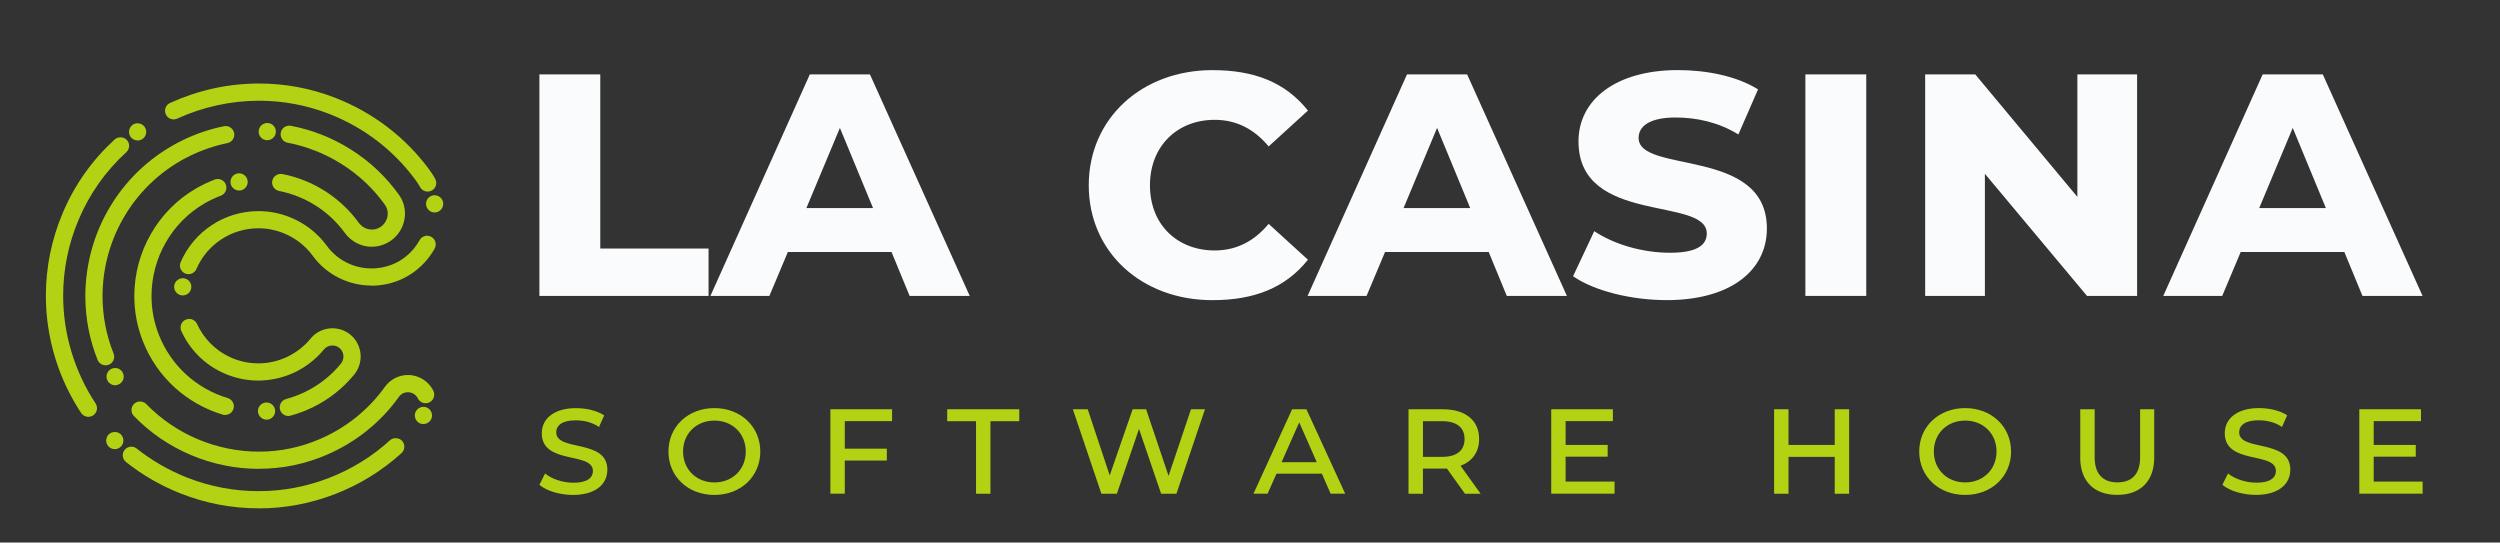
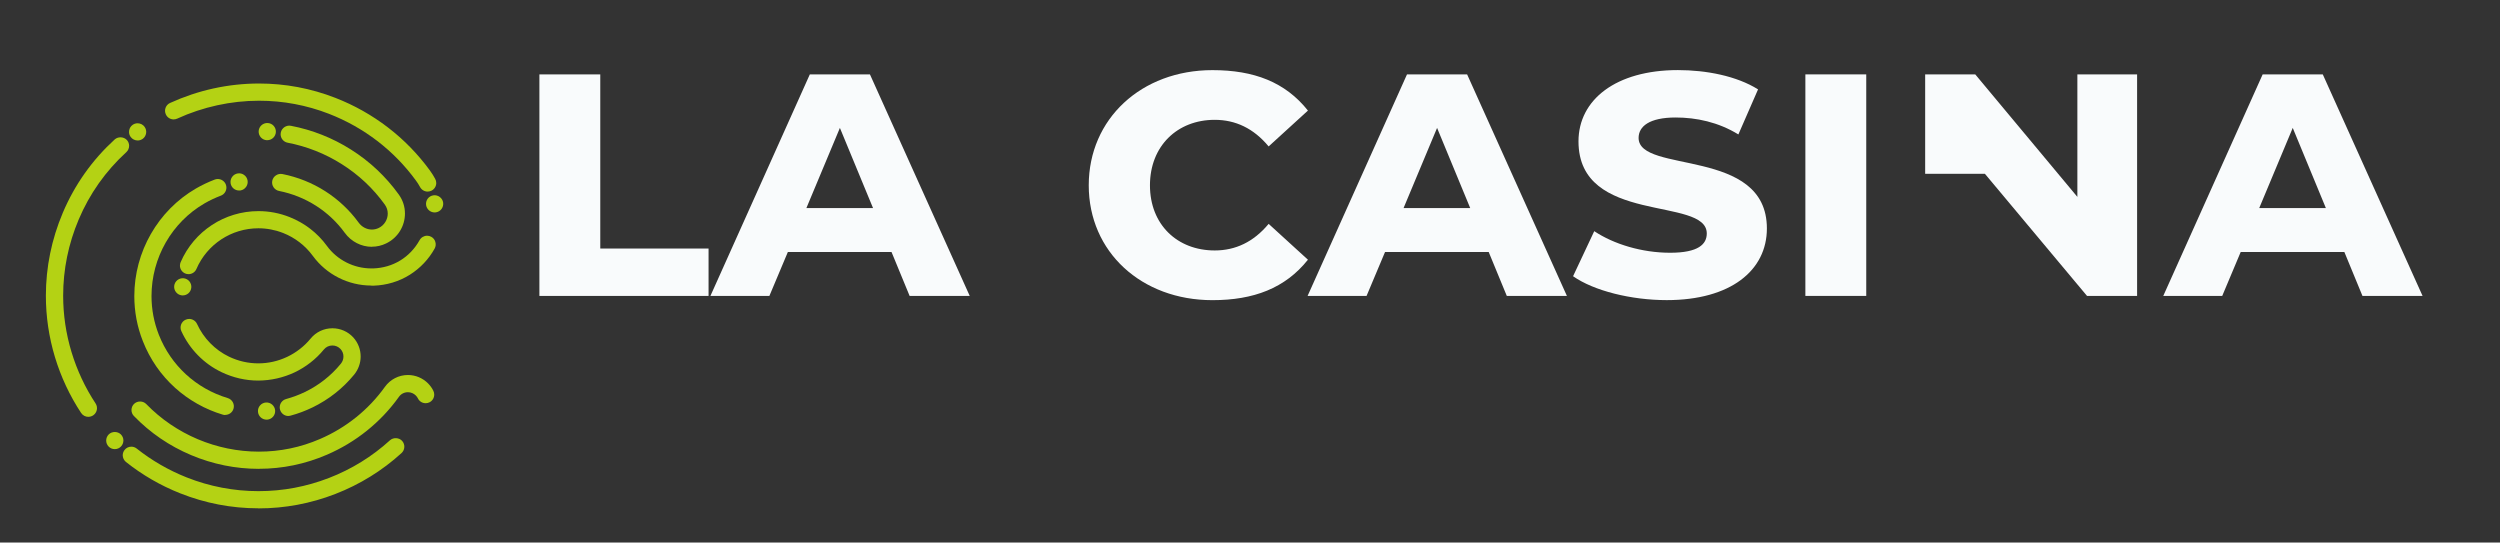
<svg xmlns="http://www.w3.org/2000/svg" id="OBJECTS" viewBox="0 0 588.52 127.71">
  <rect x="0" y="0" width="588.52" height="127.71" fill="#333333" stroke="none" />
  <path d="M126.98,17.51h14.33V58.5h25.49v11.16h-39.82V17.51Z" style="fill:#f9fbfc;" />
  <path d="M209.87,59.32h-24.4l-4.35,10.34h-13.88l23.4-52.15h14.15l23.49,52.15h-14.15l-4.26-10.34Zm-4.35-10.34l-7.8-18.87-7.89,18.87h15.69Z" style="fill:#f9fbfc;" />
  <path d="M256.3,43.63c0-15.69,12.43-27.12,29.11-27.12,9.8,0,17.14,2.81,22.49,9.52l-9.25,8.44c-3.54-4.26-7.8-6.26-12.7-6.26-8.8,0-15.24,6.17-15.24,15.42s6.44,15.33,15.24,15.33c4.9,0,9.16-2,12.7-6.26l9.25,8.44c-5.35,6.71-12.79,9.52-22.49,9.52-16.69,0-29.11-11.34-29.11-27.03Z" style="fill:#f9fbfc;" />
  <path d="M350.45,59.32h-24.4l-4.35,10.34h-13.88l23.4-52.15h14.15l23.49,52.15h-14.15l-4.26-10.34Zm-4.35-10.34l-7.8-18.87-7.89,18.87h15.69Z" style="fill:#f9fbfc;" />
  <path d="M370.31,65.03l4.99-10.61c4.63,3.08,11.25,5.08,17.87,5.08s8.62-2,8.62-4.54c0-8.8-30.2-1.9-30.2-21.68,0-9.8,8.8-16.78,23.4-16.78,6.62,0,13.79,1.36,18.87,4.54l-4.63,10.61c-4.72-2.9-9.89-3.99-14.78-3.99-6.17,0-8.71,2.09-8.71,4.81,0,8.53,30.2,2.09,30.2,21.31,0,9.89-8.53,16.87-23.58,16.87-8.34,0-17.14-2.18-22.04-5.62Z" style="fill:#f9fbfc;" />
  <path d="M425,17.51h14.33v52.15h-14.33V17.51Z" style="fill:#f9fbfc;" />
-   <path d="M503.09,17.51v52.15h-11.79l-24.04-28.75v28.75h-14.06V17.51h11.79l24.04,28.84V17.51h14.06Z" style="fill:#f9fbfc;" />
+   <path d="M503.09,17.51v52.15h-11.79l-24.04-28.75h-14.06V17.51h11.79l24.04,28.84V17.51h14.06Z" style="fill:#f9fbfc;" />
  <path d="M551.88,59.32h-24.4l-4.35,10.34h-13.88l23.4-52.15h14.15l23.49,52.15h-14.15l-4.26-10.34Zm-4.35-10.34l-7.8-18.87-7.89,18.87h15.69Z" style="fill:#f9fbfc;" />
-   <path d="M126.98,114.13l1.33-2.66c1.54,1.26,4.09,2.17,6.72,2.17,3.32,0,4.55-1.26,4.55-2.76,0-4.62-12.04-1.4-12.04-8.89,0-3.53,3.04-5.91,8.01-5.91,2.38,0,4.93,.53,6.68,1.71l-1.22,2.73c-1.71-1.19-3.71-1.57-5.56-1.57-3.18,0-4.51,1.26-4.51,2.83,0,4.58,12.04,1.47,12.04,8.78,0,3.6-3.01,5.95-8.08,5.95-3.08,0-6.26-.94-7.91-2.38Zm30.38-7.84c0-5.88,4.62-10.22,10.81-10.22s10.81,4.34,10.81,10.22-4.58,10.22-10.81,10.22-10.81-4.34-10.81-10.22Zm18.2,0c0-4.23-3.15-7.28-7.38-7.28s-7.38,3.04-7.38,7.28,3.15,7.28,7.38,7.28,7.38-3.04,7.38-7.28Zm23.31-7.14v6.47h9.9v2.8h-9.9v7.8h-3.39v-19.88h14.52v2.8h-11.13Zm30.9,0h-6.79v-2.8h16.97v2.8h-6.79v17.08h-3.39v-17.08Zm53.89-2.8l-6.72,19.88h-3.6l-5.21-15.26-5.21,15.26h-3.64l-6.72-19.88h3.5l5.18,15.57,5.39-15.57h3.18l5.28,15.68,5.28-15.68h3.29Zm27.51,15.15h-10.67l-2.1,4.72h-3.32l9.1-19.88h3.36l9.13,19.88h-3.43l-2.06-4.72Zm-1.19-2.69l-4.13-9.38-4.16,9.38h8.29Zm34.89,7.42l-4.27-5.95c-.28,.04-.6,.04-.91,.04h-4.72v5.91h-3.39v-19.88h8.12c5.21,0,8.5,2.55,8.5,7,0,3.08-1.61,5.25-4.37,6.3l4.72,6.58h-3.67Zm-.1-12.88c0-2.69-1.82-4.2-5.28-4.2h-4.51v8.4h4.51c3.46,0,5.28-1.5,5.28-4.2Zm35.31,10.04v2.83h-14.91v-19.88h14.52v2.8h-11.13v5.6h9.9v2.76h-9.9v5.88h11.51Zm37.56-17.04h3.39v8.4h10.88v-8.4h3.39v19.88h-3.39v-8.68h-10.88v8.68h-3.39v-19.88Zm34.16,9.94c0-5.88,4.62-10.22,10.81-10.22s10.81,4.34,10.81,10.22-4.58,10.22-10.81,10.22-10.81-4.34-10.81-10.22Zm18.2,0c0-4.23-3.15-7.28-7.38-7.28s-7.38,3.04-7.38,7.28,3.15,7.28,7.38,7.28,7.38-3.04,7.38-7.28Zm19.71,1.43v-11.37h3.39v11.3c0,3.88,1.89,5.91,5.35,5.91s5.35-1.99,5.35-5.91v-11.3h3.32v11.37c0,5.56-3.25,8.78-8.71,8.78s-8.71-3.22-8.71-8.78Zm33.46,6.4l1.33-2.66c1.54,1.26,4.09,2.17,6.72,2.17,3.32,0,4.55-1.26,4.55-2.76,0-4.62-12.04-1.4-12.04-8.89,0-3.53,3.04-5.91,8.01-5.91,2.38,0,4.93,.53,6.68,1.71l-1.23,2.73c-1.71-1.19-3.71-1.57-5.56-1.57-3.18,0-4.51,1.26-4.51,2.83,0,4.58,12.04,1.47,12.04,8.78,0,3.6-3.01,5.95-8.08,5.95-3.08,0-6.26-.94-7.91-2.38Zm47.14-.73v2.83h-14.91v-19.88h14.52v2.8h-11.13v5.6h9.9v2.76h-9.9v5.88h11.51Z" style="fill:#b4d214;" />
  <g>
    <path d="M60.81,119.66h0c-6.3,0-12.49-1.19-18.39-3.53-4.62-1.83-8.91-4.31-12.77-7.38h0c-.47-.39-.75-.96-.76-1.57,0-.46,.16-.91,.45-1.27,.38-.49,.96-.76,1.59-.76,.46,0,.9,.16,1.26,.45,3.54,2.81,7.49,5.09,11.74,6.78,5.42,2.15,11.12,3.24,16.91,3.24s11.28-1.05,16.62-3.11c5.32-2.06,10.14-5.04,14.34-8.86,.79-.72,2.14-.66,2.86,.14,.75,.82,.69,2.11-.13,2.86-4.57,4.16-9.82,7.4-15.6,9.64-5.8,2.25-11.89,3.39-18.08,3.39Z" style="fill:#b4d214;" />
    <path d="M60.94,110.37c-5.49,0-10.85-1.09-15.94-3.23-5.11-2.15-9.65-5.25-13.48-9.21-.38-.39-.58-.9-.57-1.44,.01-.54,.23-1.05,.62-1.42,.78-.75,2.11-.73,2.86,.05,6.91,7.12,16.56,11.2,26.51,11.2h.01c4.98,0,9.82-1,14.39-2.98,6.13-2.64,11.41-6.88,15.27-12.27,1.25-1.75,3.27-2.79,5.41-2.79h.03c1.75,0,3.47,.72,4.71,1.97,.51,.52,.93,1.09,1.25,1.74,.14,.28,.21,.59,.21,.9,0,.78-.43,1.48-1.12,1.82-.28,.14-.58,.21-.9,.21-.78,0-1.48-.43-1.82-1.13-.13-.25-.29-.48-.49-.68-.5-.5-1.14-.77-1.85-.78-.87,0-1.63,.39-2.13,1.09-4.28,5.99-10.15,10.7-16.96,13.63-5.08,2.19-10.46,3.31-15.99,3.31Z" style="fill:#b4d214;" />
    <path d="M27.02,105.73c-.54,0-1.05-.21-1.43-.59h0c-.79-.79-.79-2.07,0-2.87,.76-.76,2.09-.77,2.86-.01h0c.38,.38,.6,.89,.6,1.43s-.21,1.05-.59,1.44c-.38,.39-.89,.6-1.44,.6Z" style="fill:#b4d214;" />
-     <path d="M99.68,99.83c-.43,0-.83-.13-1.19-.38-.43-.32-.72-.79-.81-1.32s.04-1.07,.36-1.51h0c.38-.53,1-.85,1.64-.85,.43,0,.84,.14,1.19,.39,.44,.32,.72,.79,.81,1.32,.09,.53-.04,1.07-.36,1.51-.38,.52-1,.83-1.64,.83Z" style="fill:#b4d214;" />
    <path d="M62.75,98.79h0c-1.07,0-1.95-.83-2.02-1.88-.04-.54,.13-1.07,.49-1.47,.36-.41,.85-.65,1.39-.69h.01c1.1-.07,2.07,.78,2.15,1.88,.08,1.11-.76,2.08-1.88,2.16,0,0,0,0,0,0h-.14Z" style="fill:#b4d214;" />
    <path d="M20.8,98.13c-.68,0-1.32-.34-1.7-.91-2.68-4.06-4.75-8.48-6.16-13.14-1.42-4.7-2.14-9.56-2.14-14.46,0-6.7,1.34-13.27,3.98-19.52,2.8-6.61,6.91-12.42,12.22-17.27,.79-.72,2.14-.66,2.87,.13,.34,.37,.53,.86,.53,1.36,0,.57-.24,1.12-.66,1.5-4.87,4.45-8.64,9.78-11.21,15.85-2.43,5.74-3.66,11.78-3.66,17.94,0,4.49,.66,8.96,1.97,13.28,1.3,4.28,3.2,8.35,5.66,12.08,.62,.93,.36,2.19-.57,2.81-.33,.22-.72,.34-1.11,.34Z" style="fill:#b4d214;" />
    <path d="M67.88,97.93h0c-.91,0-1.72-.62-1.96-1.51-.05-.17-.07-.35-.07-.53,0-.91,.61-1.71,1.49-1.95h0s.04-.01,.06-.02c1.49-.41,2.97-.96,4.38-1.64,3.31-1.6,6.15-3.84,8.46-6.66,.4-.49,.61-1.07,.61-1.7,0-.66-.24-1.26-.68-1.75-.51-.54-1.17-.84-1.92-.84-.8,0-1.51,.34-2.01,.95-1.86,2.27-4.25,4.13-6.91,5.39-2.65,1.25-5.6,1.91-8.53,1.92h0c-2.99,0-5.89-.67-8.63-1.97-4.17-1.99-7.54-5.42-9.48-9.67-.23-.49-.24-1.04-.06-1.55,.19-.5,.56-.91,1.05-1.13,.27-.12,.56-.19,.85-.19,.79,0,1.52,.46,1.85,1.18,1.55,3.38,4.23,6.12,7.54,7.71,2.18,1.04,4.5,1.57,6.88,1.57s4.68-.53,6.8-1.53c2.12-1,4.03-2.49,5.51-4.29,1.26-1.55,3.13-2.44,5.14-2.44h.02c1.85,0,3.64,.78,4.89,2.15,1.12,1.23,1.74,2.83,1.74,4.49,0,1.55-.54,3.06-1.53,4.27-2.69,3.28-6,5.88-9.84,7.74-1.66,.8-3.39,1.45-5.15,1.92h-.01c-.17,.05-.34,.07-.52,.07Z" style="fill:#b4d214;" />
    <path d="M53.02,97.7c-.2,0-.39-.03-.58-.09-4.13-1.23-8-3.41-11.2-6.29-3.37-3.04-5.93-6.74-7.61-11.01-1.34-3.39-2.01-6.95-2.01-10.61,0-10.42,5.56-20.13,14.5-25.32,1.42-.82,2.92-1.53,4.44-2.11,.23-.09,.47-.13,.72-.13,.83,0,1.6,.53,1.89,1.31,.09,.23,.13,.47,.13,.72,0,.84-.53,1.6-1.31,1.89-1.32,.5-2.61,1.11-3.84,1.82-7.7,4.46-12.48,12.82-12.48,21.81,0,3.14,.58,6.21,1.73,9.12,2.85,7.23,8.77,12.66,16.21,14.9,1.07,.32,1.68,1.45,1.36,2.52-.25,.85-1.05,1.44-1.94,1.44Z" style="fill:#b4d214;" />
-     <path d="M27.1,90.69c-.73,0-1.41-.4-1.77-1.04-.55-.97-.2-2.21,.77-2.76,.3-.17,.65-.26,.99-.26,.74,0,1.41,.39,1.77,1.03,.27,.47,.34,1.02,.19,1.54s-.49,.96-.96,1.22c-.31,.17-.65,.27-1,.27Z" style="fill:#b4d214;" />
-     <path d="M24.86,85.99c-.84,0-1.57-.5-1.89-1.28-1.92-4.8-2.88-9.85-2.88-15.01,0-7.55,2.09-14.95,6.04-21.4,4.07-6.63,9.93-11.93,16.95-15.33,3.07-1.49,6.32-2.58,9.65-3.26,1.09-.22,2.17,.51,2.39,1.59,.22,1.09-.49,2.17-1.59,2.39-2.99,.61-5.91,1.6-8.68,2.94-6.32,3.05-11.6,7.83-15.26,13.8-3.57,5.81-5.45,12.48-5.45,19.29,0,4.64,.87,9.19,2.6,13.51,.09,.24,.14,.49,.14,.74,0,.84-.5,1.58-1.28,1.89-.24,.09-.49,.14-.75,.14Z" style="fill:#b4d214;" />
    <path d="M43.02,69.54h0c-.08,0-.16,0-.24-.01-.54-.06-1.02-.34-1.35-.76-.34-.43-.48-.96-.42-1.49,.13-1.1,1.15-1.9,2.25-1.77,1.11,.13,1.9,1.13,1.77,2.24h0c-.12,1.03-.98,1.79-2.01,1.79Z" style="fill:#b4d214;" />
    <path d="M87.4,67.22c-5.42,0-10.56-2.61-13.74-6.96-1.77-2.42-4.18-4.29-6.98-5.4-1.88-.74-3.85-1.12-5.85-1.12-6.35,0-12.07,3.76-14.59,9.58-.32,.74-1.05,1.22-1.86,1.22-.28,0-.55-.06-.8-.17-.74-.32-1.22-1.05-1.22-1.85,0-.28,.06-.55,.17-.81,3.17-7.3,10.35-12.01,18.31-12.01h.01c2.51,0,4.98,.47,7.34,1.41,3.51,1.39,6.55,3.73,8.77,6.78,2.42,3.32,6.33,5.3,10.46,5.3,.12,0,.25,0,.41,0,4.67-.15,8.67-2.58,10.95-6.66,.36-.64,1.04-1.04,1.77-1.04,.34,0,.68,.09,.98,.26,.47,.26,.82,.69,.96,1.22,.15,.52,.09,1.07-.17,1.54-1.38,2.5-3.39,4.61-5.78,6.13-2.55,1.62-5.52,2.51-8.6,2.61-.16,0-.34,0-.52,0Z" style="fill:#b4d214;" />
    <path d="M87.56,58.1h-.01c-2.5,0-4.89-1.23-6.38-3.28-3.72-5.12-9.22-8.62-15.48-9.87-.53-.1-.98-.41-1.29-.86-.3-.45-.41-.99-.31-1.52,.21-1.08,1.3-1.81,2.39-1.6,7.26,1.44,13.64,5.51,17.97,11.46,.74,1.01,1.89,1.61,3.1,1.61,.56,0,1.09-.13,1.6-.37,1.29-.62,2.13-1.95,2.13-3.39,0-.76-.23-1.47-.68-2.1-2.74-3.82-6.16-7.03-10.16-9.55-3.91-2.47-8.19-4.16-12.74-5.04-.95-.18-1.64-1.02-1.64-1.99,0-.13,.01-.25,.04-.38,.2-1.08,1.29-1.82,2.37-1.61,5.05,.97,9.81,2.85,14.14,5.59,4.44,2.8,8.23,6.37,11.28,10.61,.94,1.31,1.44,2.85,1.44,4.46,0,1.44-.4,2.85-1.15,4.08-.78,1.27-1.91,2.3-3.27,2.95-1.04,.51-2.2,.78-3.35,.78Z" style="fill:#b4d214;" />
    <path d="M102.31,50.01c-1,0-1.86-.75-2-1.73-.08-.54,.06-1.07,.38-1.51,.32-.43,.8-.72,1.34-.79,1.09-.16,2.14,.63,2.29,1.71,.16,1.11-.61,2.14-1.71,2.3-.1,.01-.2,.02-.29,.02Z" style="fill:#b4d214;" />
    <path d="M100.67,45.1c-.75,0-1.43-.41-1.78-1.06-.28-.52-.61-1.04-.98-1.54-5.16-7.08-12.23-12.5-20.45-15.7-5.28-2.05-10.83-3.09-16.48-3.09h0c-6.57,0-13.23,1.45-19.25,4.21-.27,.12-.55,.19-.85,.19-.79,0-1.52-.46-1.84-1.19-.23-.49-.25-1.04-.06-1.55,.19-.51,.56-.91,1.05-1.13,3.27-1.49,6.69-2.64,10.19-3.41,3.54-.78,7.16-1.17,10.76-1.17h.01c6.15,0,12.19,1.13,17.94,3.37,8.93,3.47,16.63,9.37,22.26,17.08,.46,.64,.89,1.31,1.26,2,.16,.3,.25,.63,.25,.97,0,.74-.41,1.42-1.07,1.78-.3,.16-.63,.24-.96,.24Z" style="fill:#b4d214;" />
    <path d="M56.29,44.85h0c-1,0-1.84-.71-2-1.68-.09-.54,.03-1.07,.35-1.52,.31-.44,.78-.73,1.31-.82,1.1-.19,2.15,.57,2.33,1.66,.09,.53-.03,1.07-.35,1.51-.31,.44-.78,.74-1.31,.83-.11,.02-.22,.02-.34,.02Z" style="fill:#b4d214;" />
    <path d="M32.4,33.07h0c-.64,0-1.26-.31-1.64-.83-.32-.43-.45-.97-.36-1.51,.08-.53,.36-1,.8-1.32,0,0,0,0,0,0,.35-.26,.76-.39,1.2-.39,.64,0,1.26,.31,1.63,.83,.66,.9,.46,2.17-.43,2.83,0,0,0,0,0,0-.35,.25-.76,.39-1.19,.39Z" style="fill:#b4d214;" />
    <path d="M62.92,33.01h-.12c-1.11-.06-1.97-1.02-1.91-2.14,.06-1.11,1.02-1.97,2.14-1.91,.54,.03,1.04,.27,1.4,.67,.36,.41,.54,.92,.51,1.46-.06,1.07-.94,1.91-2.02,1.91Z" style="fill:#b4d214;" />
  </g>
</svg>